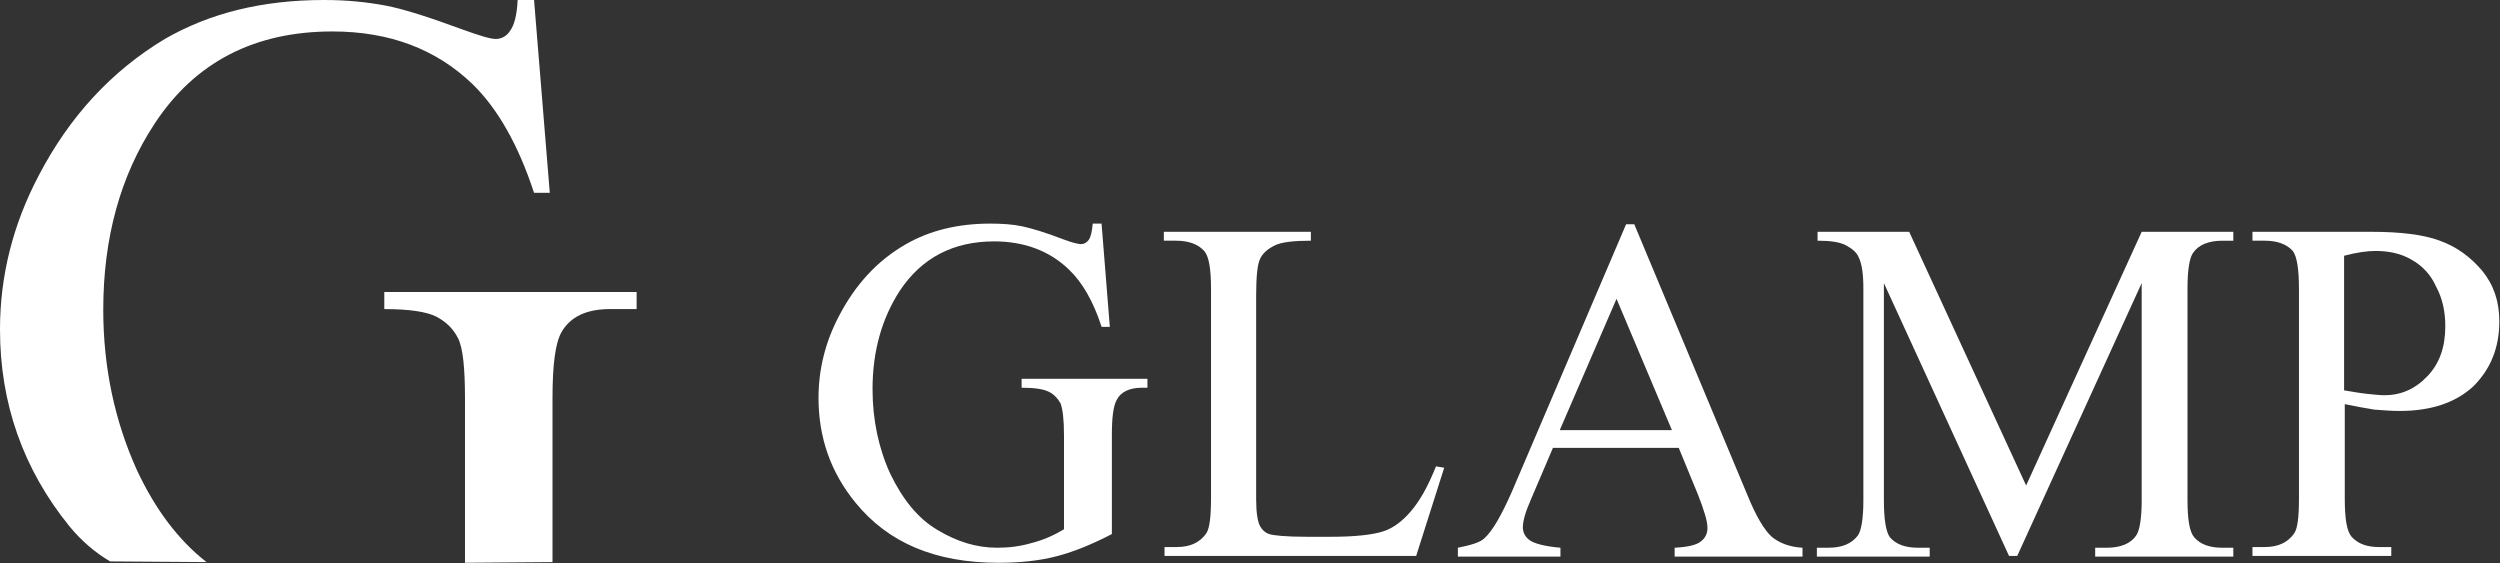
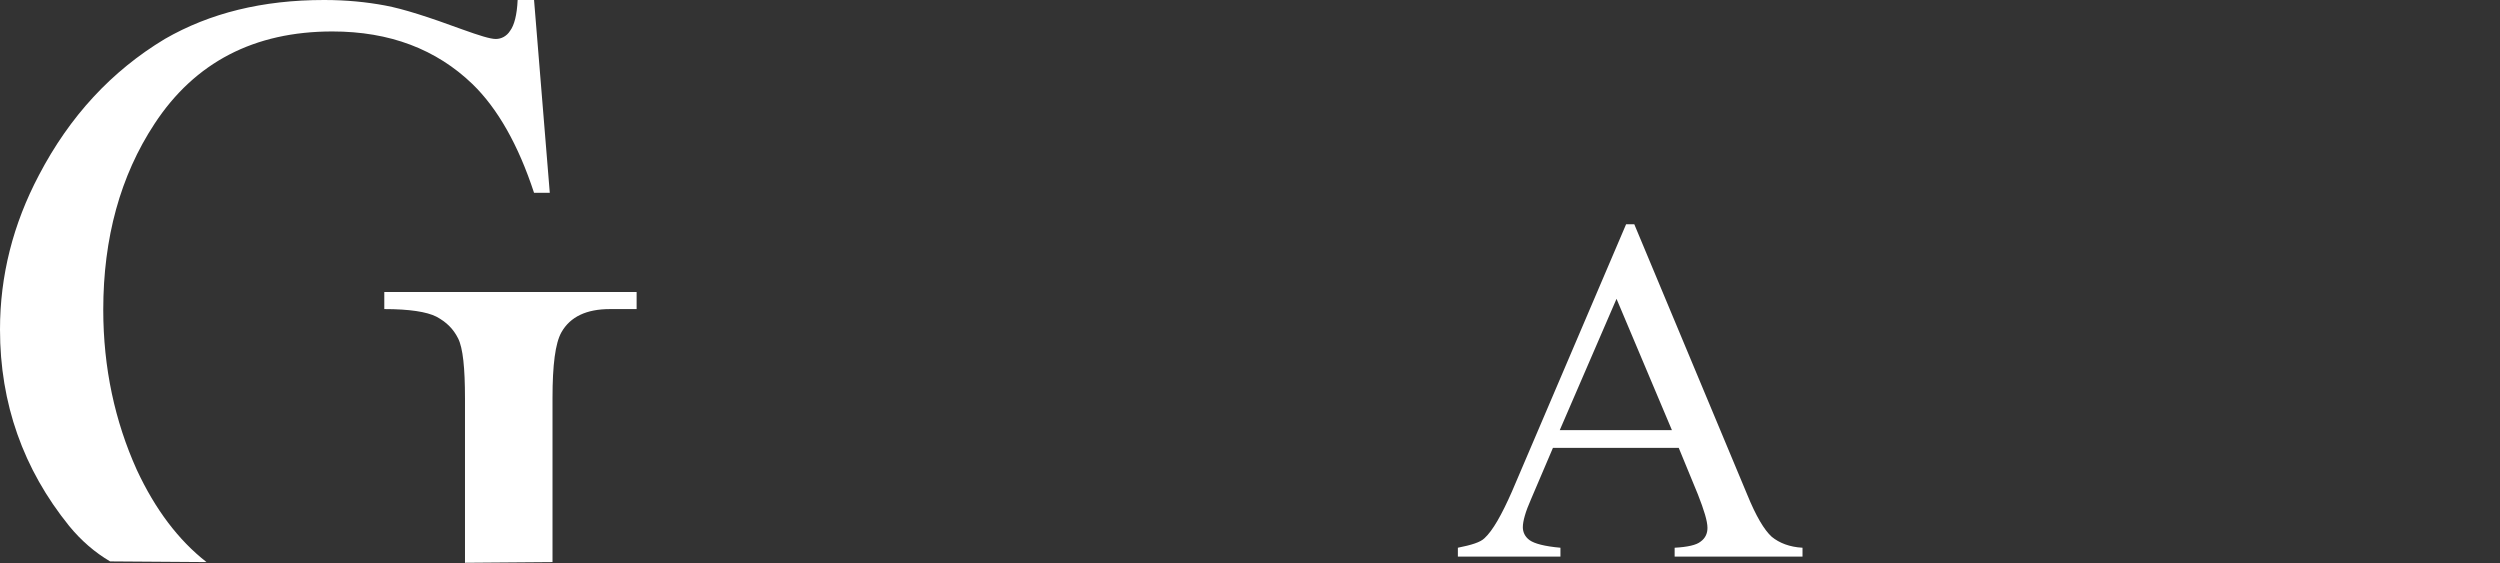
<svg xmlns="http://www.w3.org/2000/svg" version="1.1" id="レイヤー_1" x="0px" y="0px" viewBox="0 0 365.6 82.4" style="enable-background:new 0 0 365.6 82.4;" xml:space="preserve">
  <rect x="0" y="0" width="365.6" height="82.4" fill="#333333" stroke="none" />
  <style type="text/css">
	.st0{fill:#FFFFFF;}
</style>
  <path id="XMLID_38_" class="st0" d="M16.1,82.1c-2.2-1.3-4.2-3-6-5.2C3.4,68.6,0,59,0,48.2c0-7.9,1.9-15.4,5.7-22.6  C10.2,17,16.3,10.4,24.1,5.7C30.7,1.9,38.4,0,47.4,0c3.3,0,6.2,0.3,8.9,0.8c2.7,0.5,6.4,1.7,11.3,3.5c2.5,0.9,4.1,1.4,4.9,1.4  c0.8,0,1.6-0.4,2.1-1.2c0.6-0.8,1-2.3,1.1-4.5h2.4l2.3,28.2h-2.3c-2.3-7-5.3-12.3-9-15.9C63.8,7.2,57,4.6,48.6,4.6  c-11.4,0-20.1,4.5-26,13.5c-5,7.6-7.5,16.7-7.5,27.2c0,8.5,1.7,16.3,4.9,23.4c2.7,5.8,6.1,10.3,10.2,13.5 M68,82.3v-24  c0-4.5-0.3-7.4-1-8.8s-1.7-2.4-3.2-3.2c-1.4-0.7-3.9-1.1-7.6-1.1v-2.5h36.9v2.5h-3.9c-3.4,0-5.8,1.1-7.1,3.4  c-0.9,1.6-1.3,4.8-1.3,9.6v24" />
  <g id="XMLID_3_">
-     <path id="XMLID_15_" class="st0" d="M161.1,32.8l1.2,15h-1.2c-1.2-3.7-2.8-6.5-4.8-8.4c-2.8-2.7-6.5-4.1-10.9-4.1   c-6,0-10.6,2.4-13.8,7.2c-2.6,4-4,8.8-4,14.4c0,4.5,0.9,8.7,2.6,12.4c1.8,3.7,4,6.5,6.9,8.2c2.8,1.7,5.7,2.6,8.7,2.6   c1.8,0,3.4-0.2,5.1-0.7c1.6-0.4,3.2-1.1,4.7-2V63.7c0-2.4-0.2-3.9-0.5-4.7c-0.4-0.7-0.9-1.3-1.7-1.7s-2.1-0.6-4-0.6v-1.3h18.4v1.3   H167c-1.8,0-3.1,0.6-3.7,1.8c-0.5,0.9-0.7,2.6-0.7,5.1v14.5c-2.7,1.4-5.3,2.5-7.9,3.2c-2.6,0.7-5.5,1-8.7,1   c-9.2,0-16.1-2.9-20.9-8.8c-3.6-4.4-5.4-9.5-5.4-15.3c0-4.2,1-8.2,3-12c2.4-4.6,5.6-8.1,9.8-10.5c3.5-2,7.6-3,12.3-3   c1.7,0,3.3,0.1,4.7,0.4c1.4,0.3,3.4,0.9,6,1.9c1.3,0.5,2.2,0.7,2.6,0.7s0.8-0.2,1.1-0.6c0.3-0.4,0.5-1.2,0.6-2.4H161.1z" />
-     <path id="XMLID_17_" class="st0" d="M210,68.2l1.2,0.2l-4.1,12.9h-36.8v-1.3h1.8c2,0,3.4-0.7,4.3-2c0.5-0.7,0.7-2.5,0.7-5.2V42.3   c0-3-0.3-4.8-1-5.6c-0.9-1-2.3-1.5-4.1-1.5h-1.8v-1.3h21.5v1.3c-2.5,0-4.3,0.2-5.3,0.7c-1,0.5-1.7,1.1-2.1,1.9s-0.6,2.5-0.6,5.4   v29.8c0,1.9,0.2,3.3,0.6,4c0.3,0.5,0.7,0.9,1.3,1.1c0.6,0.2,2.4,0.4,5.5,0.4h3.5c3.6,0,6.2-0.3,7.7-0.8c1.5-0.5,2.8-1.5,4-2.9   C207.6,73.3,208.8,71.2,210,68.2z" />
    <path id="XMLID_19_" class="st0" d="M245.5,65.5h-18.4l-3.2,7.5c-0.8,1.8-1.2,3.2-1.2,4.1c0,0.7,0.3,1.4,1,1.9s2.2,0.9,4.5,1.1v1.3   h-15v-1.3c2-0.4,3.3-0.8,3.9-1.4c1.2-1.1,2.5-3.4,4-6.8l16.7-39.1h1.2l16.5,39.5c1.3,3.2,2.5,5.2,3.6,6.2c1.1,0.9,2.6,1.5,4.5,1.6   v1.3h-18.7v-1.3c1.9-0.1,3.2-0.4,3.8-0.9c0.7-0.5,1-1.2,1-2c0-1-0.5-2.6-1.4-4.9L245.5,65.5z M244.5,62.9l-8.1-19.2l-8.3,19.2   H244.5z" />
-     <path id="XMLID_23_" class="st0" d="M293.8,81.3l-18.3-39.9v31.7c0,2.9,0.3,4.7,0.9,5.5c0.9,1,2.2,1.5,4.1,1.5h1.7v1.3h-16.5v-1.3   h1.7c2,0,3.4-0.6,4.3-1.8c0.5-0.7,0.8-2.5,0.8-5.1v-31c0-2.1-0.2-3.6-0.7-4.6c-0.3-0.7-0.9-1.2-1.8-1.7c-0.9-0.5-2.3-0.7-4.2-0.7   v-1.3h13.4L296.3,71l16.9-37.1h13.4v1.3h-1.6c-2,0-3.5,0.6-4.3,1.8c-0.5,0.7-0.8,2.5-0.8,5.1v31c0,2.9,0.3,4.7,1,5.5   c0.9,1,2.2,1.5,4.1,1.5h1.6v1.3h-20.2v-1.3h1.7c2,0,3.5-0.6,4.3-1.8c0.5-0.7,0.8-2.5,0.8-5.1V41.4L295,81.3H293.8z" />
-     <path id="XMLID_25_" class="st0" d="M342.9,59.1v13.8c0,3,0.3,4.8,1,5.6c0.9,1,2.2,1.5,4,1.5h1.8v1.3h-20.3v-1.3h1.8   c2,0,3.4-0.7,4.3-2c0.5-0.7,0.7-2.4,0.7-5.1V42.3c0-3-0.3-4.8-0.9-5.6c-0.9-1-2.3-1.5-4.1-1.5h-1.8v-1.3h17.4c4.2,0,7.6,0.4,10,1.3   c2.5,0.9,4.5,2.4,6.2,4.4c1.7,2.1,2.5,4.5,2.5,7.4c0,3.9-1.3,7-3.8,9.5c-2.6,2.4-6.2,3.6-10.8,3.6c-1.1,0-2.4-0.1-3.7-0.2   C345.9,59.7,344.4,59.4,342.9,59.1z M342.9,57.1c1.2,0.2,2.3,0.4,3.3,0.5s1.8,0.2,2.5,0.2c2.4,0,4.5-0.9,6.3-2.8s2.6-4.3,2.6-7.3   c0-2.1-0.4-4-1.3-5.7c-0.8-1.8-2-3.1-3.6-4c-1.5-0.9-3.3-1.3-5.3-1.3c-1.2,0-2.7,0.2-4.6,0.7V57.1z" />
  </g>
</svg>